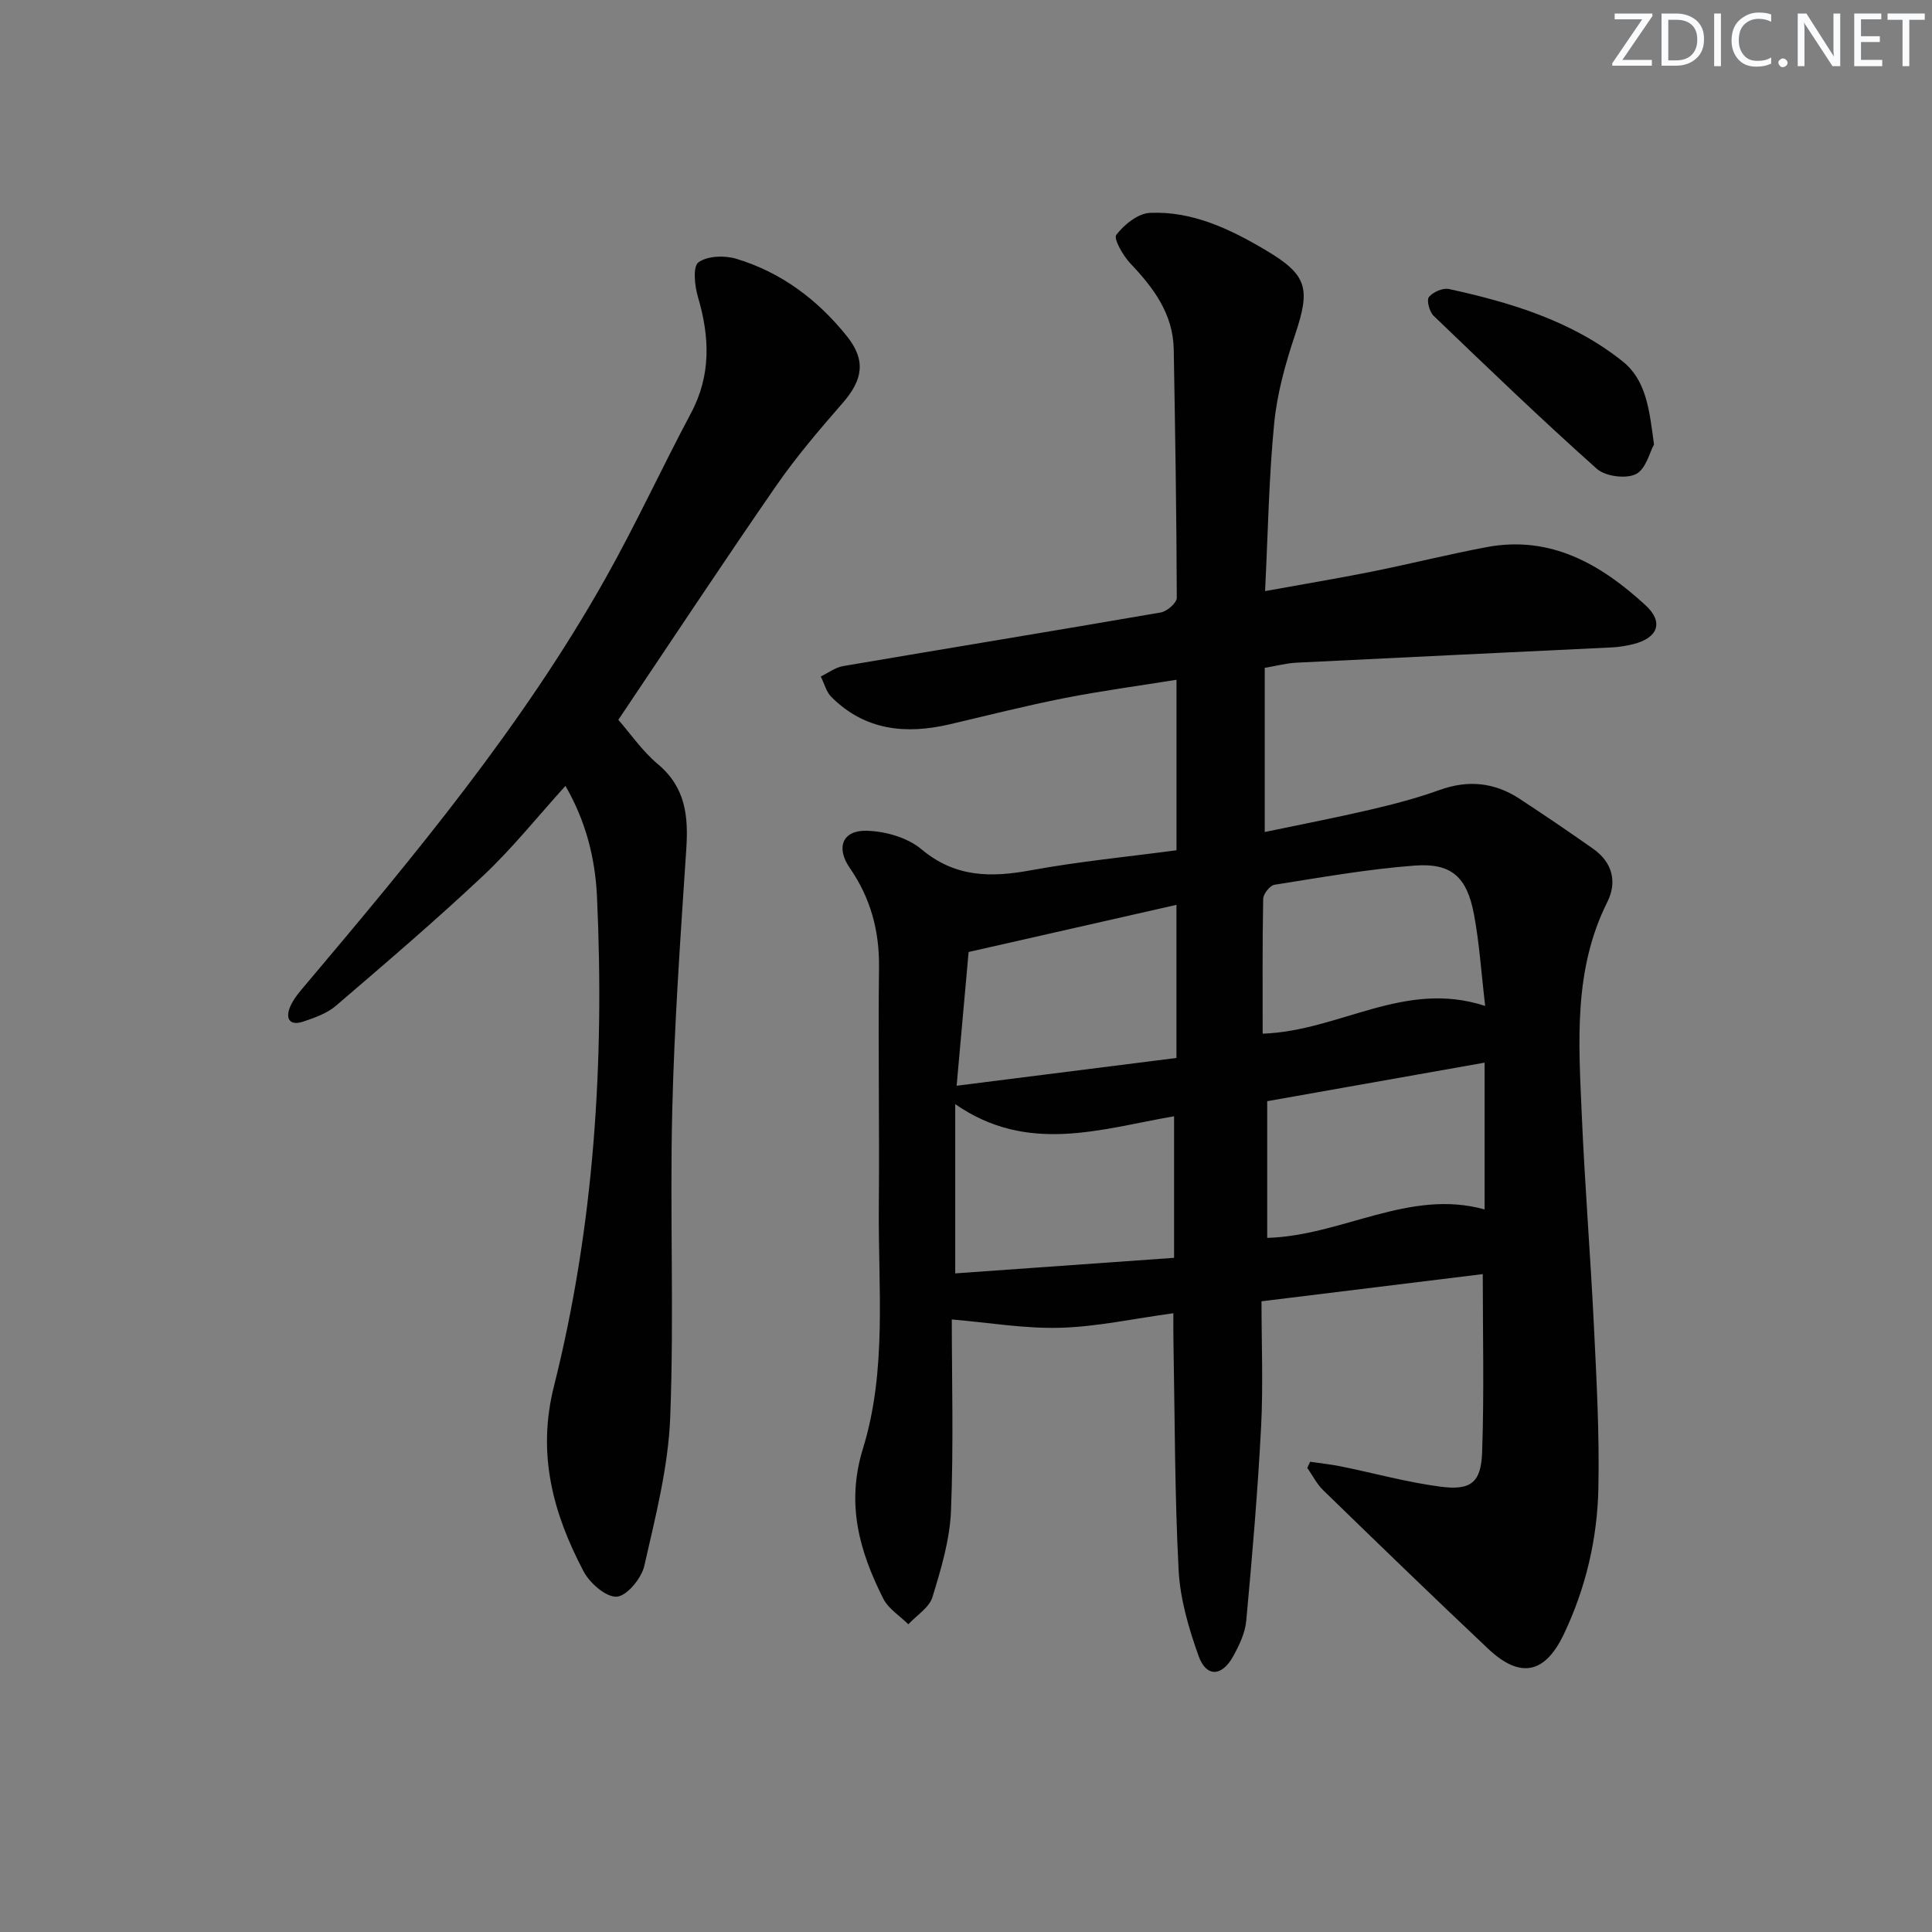
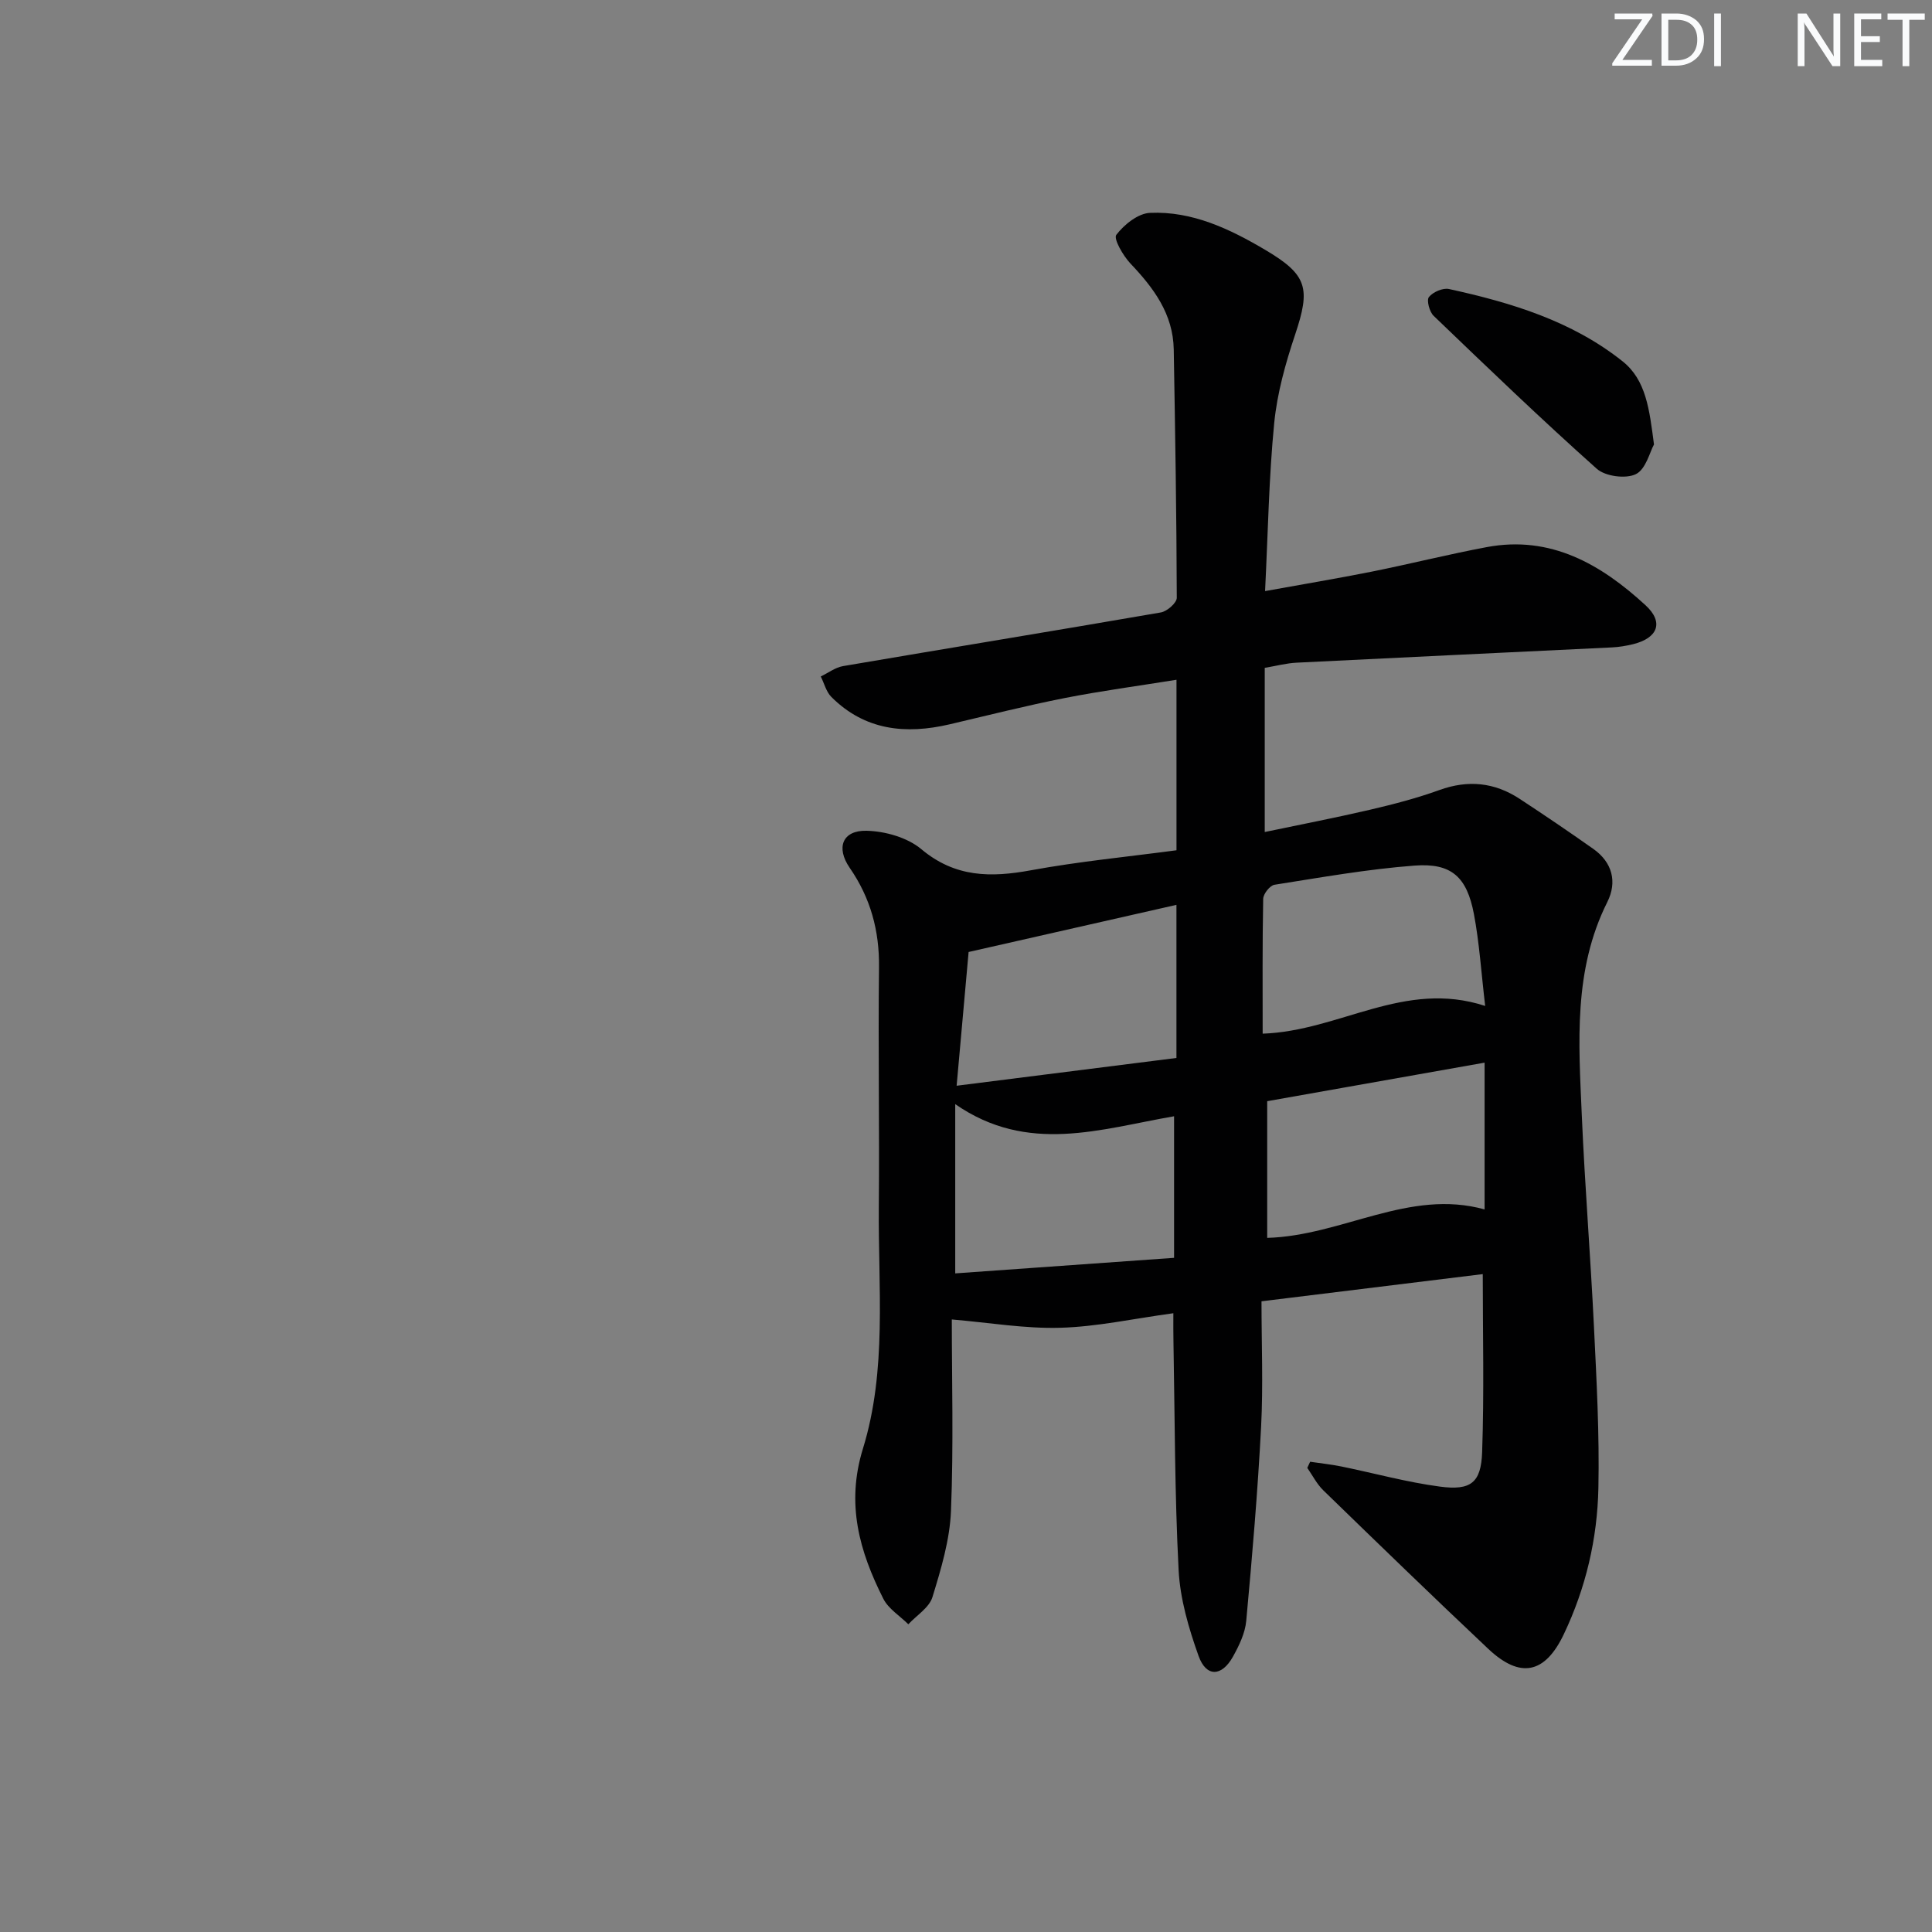
<svg xmlns="http://www.w3.org/2000/svg" enable-background="new 0 0 400 400" viewBox="0 0 400 400">
  <rect x="0" y="0" width="400" height="400" fill="#808080" stroke="none" />
  <g fill="#fafbfc">
    <path d="m342.2 3.2-6.3 9.2h6.1v1.2h-8.2v-.5l6.2-9.1h-5.7v-1.2h7.8v.4z" />
    <path d="m344 13.7v-10.9h3.1c1.6 0 3 .5 4.1 1.4 1.1 1 1.6 2.2 1.6 3.9s-.5 3-1.6 4-2.5 1.5-4.2 1.5h-3zm1.4-9.6v8.4h1.6c1.4 0 2.5-.4 3.2-1.1.8-.8 1.2-1.8 1.2-3.2s-.4-2.4-1.2-3.1-1.8-1-3.1-1z" />
    <path d="m356.3 2.8v10.9h-1.4v-10.9z" />
-     <path d="m366.6 13.2c-.8.4-1.8.6-3 .6-1.6 0-2.8-.5-3.7-1.5s-1.4-2.3-1.4-3.9c0-1.7.5-3.2 1.6-4.2s2.4-1.6 4-1.6c1 0 1.9.1 2.6.4v1.5c-.8-.4-1.6-.6-2.6-.6-1.2 0-2.2.4-3 1.2s-1.1 1.9-1.1 3.3c0 1.3.4 2.3 1.1 3.1s1.6 1.1 2.8 1.1c1.1 0 2-.2 2.8-.7v1.3z" />
-     <path d="m368.2 13c0-.3.1-.5.3-.6.2-.2.4-.3.6-.3.3 0 .5.1.7.3s.3.4.3.6-.1.5-.3.6c-.2.2-.4.3-.7.3s-.5-.1-.6-.3c-.2-.2-.3-.4-.3-.6z" />
    <path d="m381.1 13.7h-1.7l-5.5-8.4c-.2-.2-.3-.5-.4-.7 0 .2.1.8.1 1.5v7.6h-1.4v-10.9h1.8l5.3 8.3c.3.4.4.6.4.8 0-.3-.1-.8-.1-1.6v-7.5h1.4v10.9z" />
    <path d="m389.7 13.7h-5.8v-10.9h5.6v1.2h-4.2v3.5h3.9v1.2h-3.9v3.7h4.4z" />
    <path d="m398.4 4.1h-3.1v9.6h-1.4v-9.6h-3.1v-1.3h7.7v1.3z" />
  </g>
  <path d="m242.93 271.89c-8.3 1.13-15.83 2.8-23.41 3.01-7.32.21-14.68-1.06-22.46-1.72 0 12.49.38 26.1-.17 39.67-.25 6-2.06 12.02-3.84 17.82-.67 2.18-3.27 3.76-4.99 5.62-1.76-1.75-4.13-3.2-5.19-5.31-4.93-9.8-7.75-19.59-4.21-31.05 5.02-16.26 3.14-33.34 3.29-50.11.15-16.5-.16-33 .04-49.49.1-7.62-1.75-14.41-6.07-20.66-2.88-4.18-1.51-7.78 3.48-7.67 3.86.09 8.46 1.39 11.35 3.81 7.01 5.88 14.39 5.9 22.7 4.37 9.92-1.82 19.99-2.79 30.13-4.14 0-11.92 0-23.19 0-35.3-7.96 1.28-15.61 2.3-23.18 3.79-7.97 1.57-15.86 3.58-23.78 5.43-9.11 2.13-17.55 1.28-24.5-5.67-1.07-1.07-1.47-2.81-2.19-4.23 1.53-.74 3-1.87 4.61-2.15 21.93-3.74 43.88-7.32 65.8-11.11 1.29-.22 3.31-1.99 3.3-3.04-.05-17.14-.33-34.28-.63-51.42-.13-7.35-4.16-12.72-8.98-17.8-1.52-1.61-3.53-5.12-2.91-5.92 1.63-2.13 4.51-4.45 6.99-4.55 8.74-.38 16.52 3.33 23.87 7.68 8.77 5.18 9.36 7.97 6.16 17.53-1.99 5.94-3.72 12.13-4.33 18.33-1.1 11.21-1.28 22.51-1.89 34.77 7.87-1.43 14.98-2.61 22.04-4.02 7.98-1.6 15.87-3.59 23.87-5.09 13.26-2.48 23.67 3.59 32.86 12.04 3.86 3.55 2.52 6.8-2.57 8.06-1.44.35-2.93.6-4.4.67-21.76 1.06-43.52 2.07-65.27 3.16-2.09.1-4.15.66-6.6 1.07v33.99c7.36-1.54 14.61-2.94 21.79-4.61 4.84-1.13 9.69-2.39 14.37-4.08 5.94-2.15 11.41-1.59 16.6 1.81 5.14 3.37 10.23 6.82 15.26 10.37 3.97 2.8 4.98 6.86 2.91 11-7.07 14.11-5.93 29.14-5.29 44.08.63 14.62 1.81 29.21 2.52 43.82.54 11.13 1.15 22.28.92 33.4-.21 10.51-2.6 20.74-7.17 30.32-3.9 8.18-9.02 9.23-15.63 3.01-11.49-10.83-22.83-21.82-34.16-32.83-1.34-1.3-2.22-3.08-3.31-4.64.2-.42.4-.84.59-1.27 2.14.32 4.3.54 6.42.97 6.83 1.39 13.59 3.27 20.48 4.18 6.36.84 8.49-.79 8.71-7.14.43-12.26.13-24.55.13-36.86-14.6 1.79-29.71 3.65-45.81 5.63 0 8.75.36 17.37-.08 25.95-.7 13.42-1.84 26.82-3.08 40.21-.23 2.54-1.48 5.13-2.75 7.41-2.33 4.18-5.54 4.28-7.12-.15-2.04-5.71-3.82-11.78-4.13-17.78-.82-15.78-.78-31.61-1.07-47.41-.04-1.66-.02-3.3-.02-5.76zm-44.87-47.1c16-2.02 30.72-3.88 45.51-5.75 0-11 0-21.02 0-31.7-14.41 3.27-28.27 6.41-43.03 9.76-.74 8.21-1.53 17.06-2.48 27.69zm45.02 6.32c-15.24 2.63-30.26 7.93-45.31-2.51v35.04c15.11-1.07 30.07-2.13 45.31-3.22 0-10.38 0-19.48 0-29.31zm19.28 25.18c15.53-.44 29.4-10.24 45.01-5.89 0-10.52 0-20.37 0-30.39-15.46 2.74-30.32 5.38-45.01 7.98zm45.13-48.02c-.82-6.93-1.2-13.05-2.33-19.02-1.46-7.7-4.65-10.61-12.27-10.04-9.72.73-19.37 2.45-29.02 3.97-.95.15-2.32 1.89-2.34 2.92-.18 9.26-.11 18.52-.11 27.91 15.97-.55 29.31-11.23 46.07-5.74z" fill="#010102" />
-   <path d="m117.07 162.71c-5.74 6.33-10.93 12.84-16.92 18.49-9.91 9.33-20.28 18.18-30.62 27.05-1.82 1.56-4.34 2.44-6.68 3.24-2.99 1.02-3.81-.7-2.74-3.14.78-1.78 2.18-3.31 3.46-4.83 22.44-26.59 44.69-53.35 61.82-83.83 6.27-11.15 11.63-22.81 17.65-34.11 4.22-7.91 3.9-15.83 1.46-24.1-.68-2.3-1.09-6.29.1-7.16 1.85-1.35 5.39-1.48 7.81-.75 9.34 2.8 16.91 8.51 22.95 16.06 3.98 4.98 3.28 9.02-.89 13.8-4.8 5.51-9.58 11.1-13.73 17.09-10.98 15.87-21.61 31.98-32.72 48.51 2.5 2.86 4.97 6.49 8.21 9.2 5.7 4.78 6.31 10.73 5.86 17.51-1.19 18.07-2.48 36.15-2.91 54.25-.51 21.15.4 42.33-.42 63.46-.4 10.31-3.06 20.59-5.36 30.73-.58 2.58-3.58 6.23-5.69 6.39-2.21.17-5.61-2.8-6.89-5.24-6.3-11.97-9.67-24.23-6.15-38.24 8.36-33.28 10.5-67.24 8.93-101.46-.38-8.03-2.32-15.62-6.53-22.92z" fill="#010102" />
  <path d="m342.44 92.02c-.86 1.54-1.68 5.14-3.76 6.15-2.09 1.02-6.32.46-8.09-1.12-11.51-10.27-22.64-20.97-33.77-31.66-.87-.83-1.5-3.23-.98-3.89.83-1.04 2.89-1.94 4.16-1.66 12.87 2.81 25.44 6.61 35.94 14.97 4.87 3.88 5.55 9.95 6.5 17.21z" fill="#010102" />
</svg>